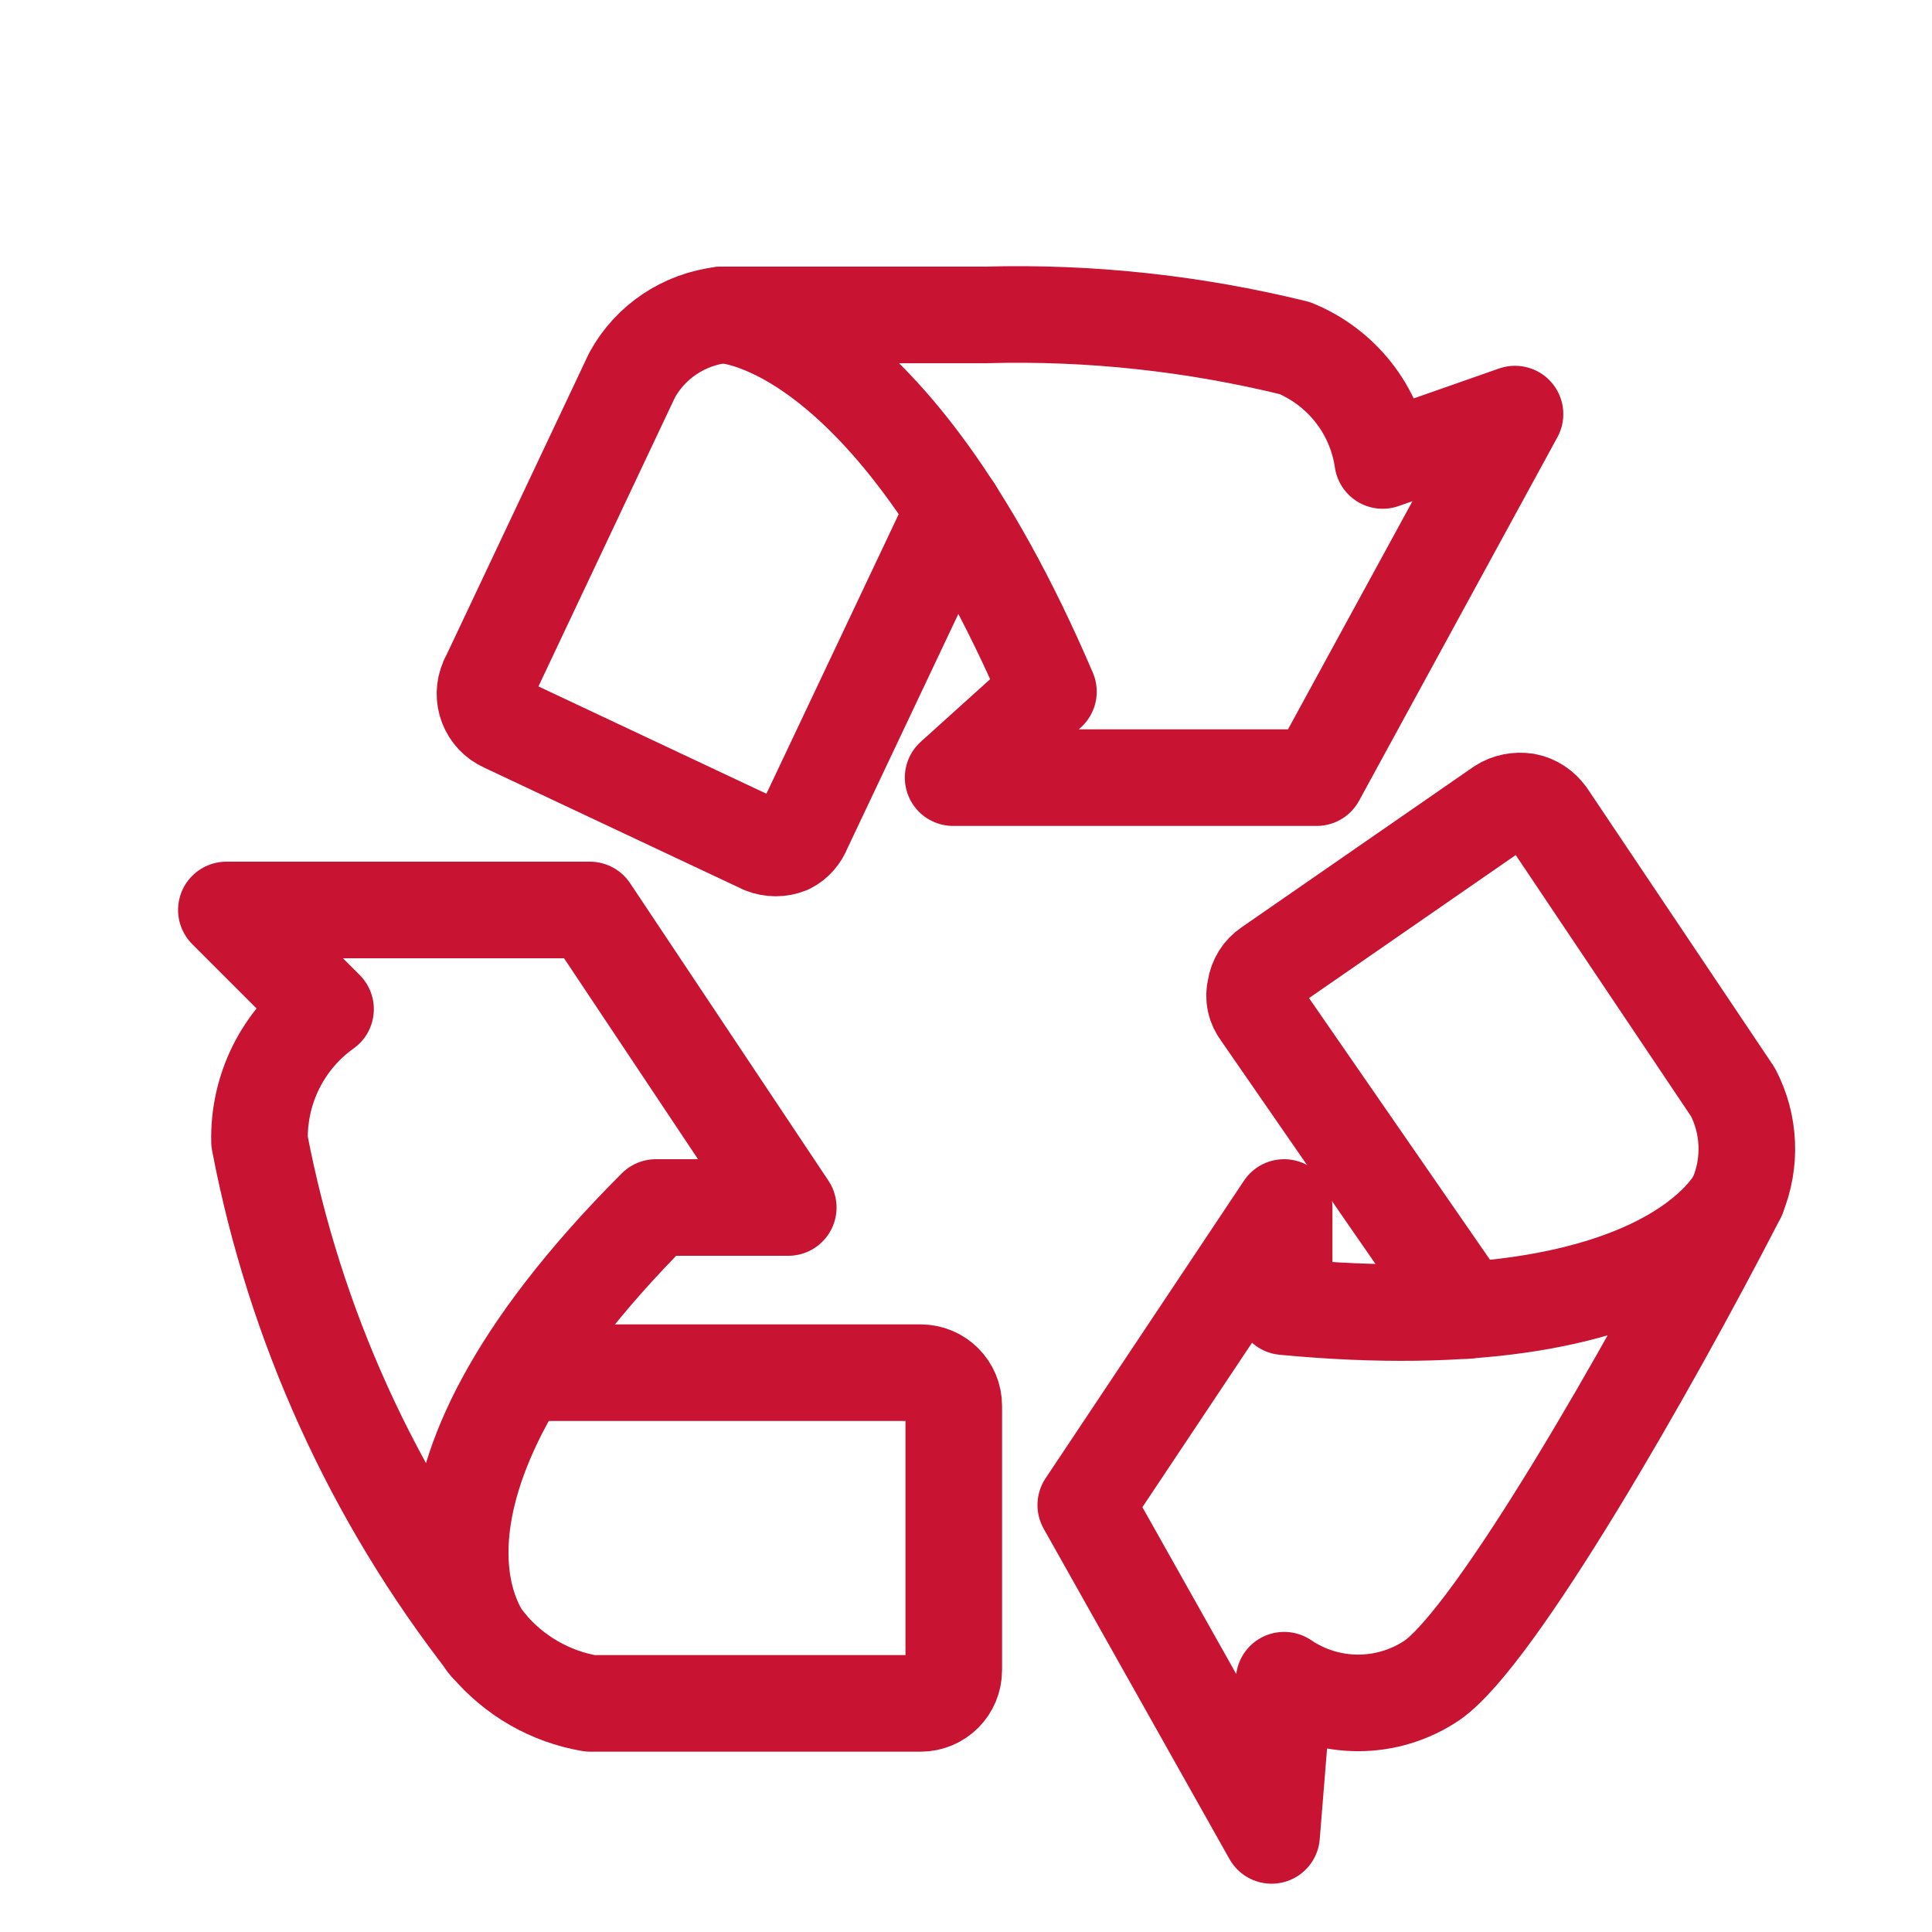
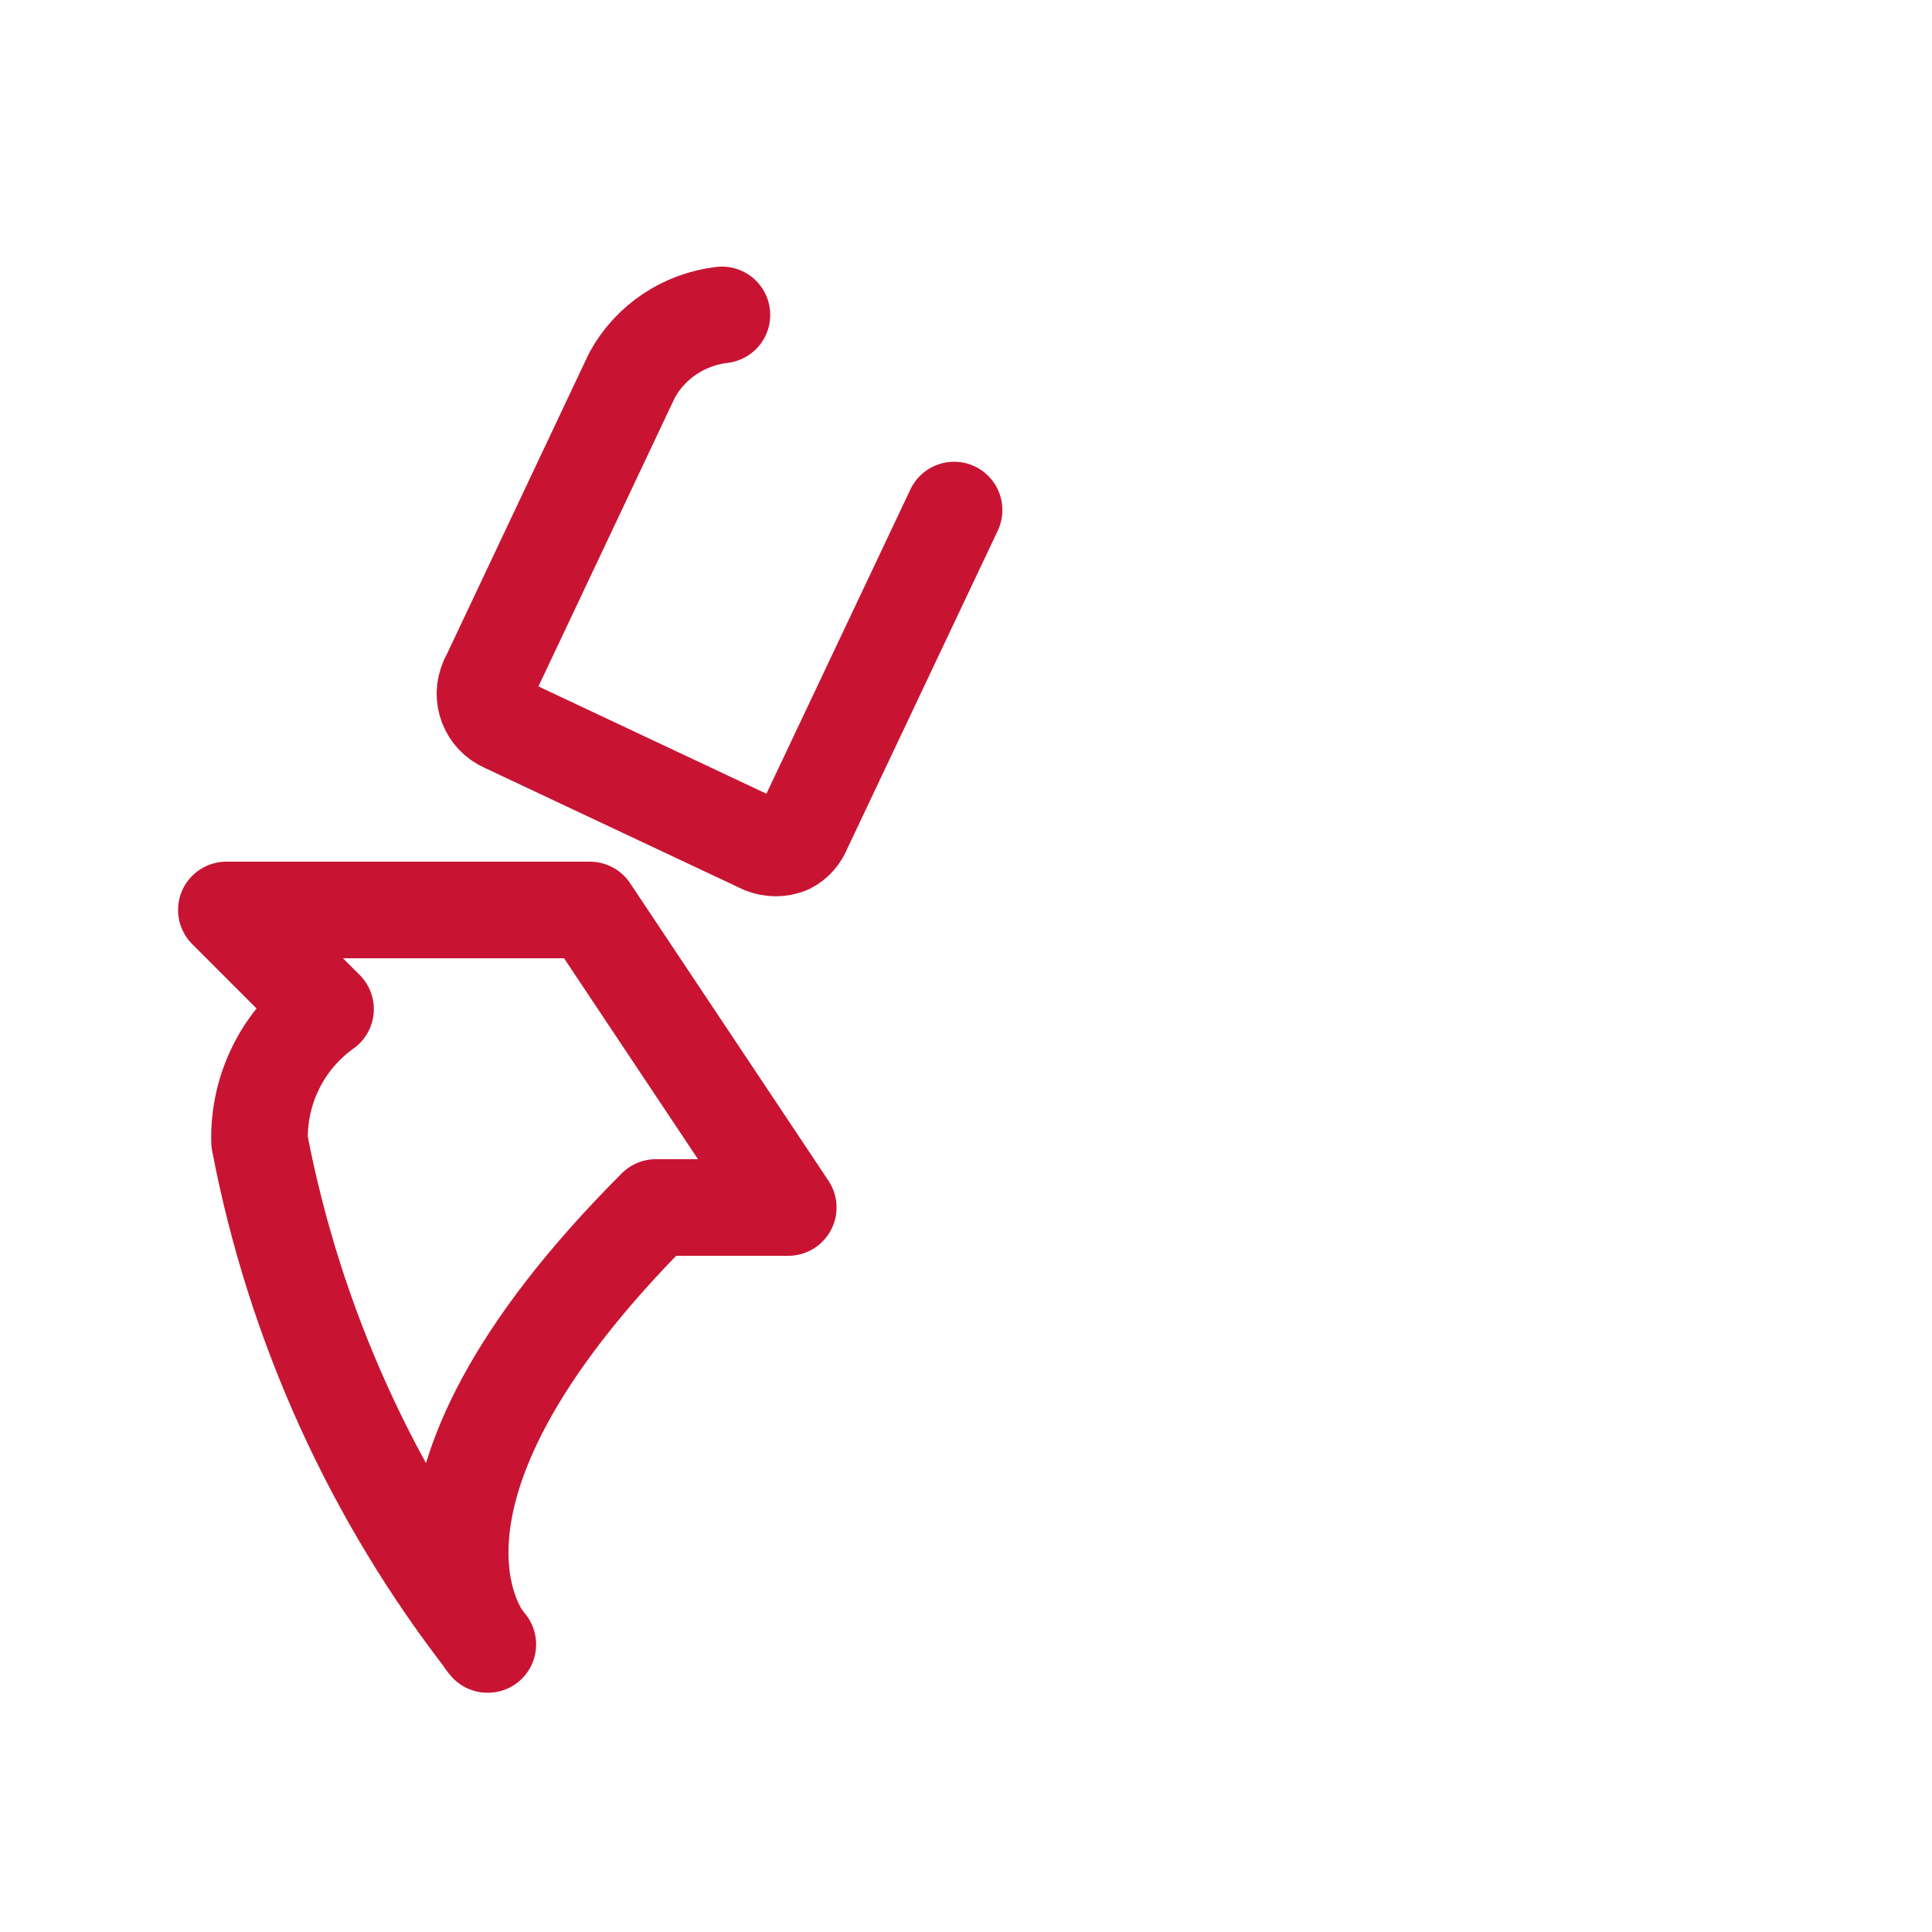
<svg xmlns="http://www.w3.org/2000/svg" id="Layer_1" data-name="Layer 1" viewBox="0 0 60 60">
  <g id="recycling-sign">
    <g id="Group_1553" data-name="Group 1553">
-       <path id="Path_642" data-name="Path 642" d="m16.27,42.63h12.32c.57,0,1.03.46,1.03,1.03v8.21c0,.57-.46,1.03-1.03,1.03h-10.26c-1.24-.21-2.37-.86-3.18-1.83" style="fill: none; stroke: #c81432; stroke-linecap: round; stroke-linejoin: round; stroke-width: 3px;" />
      <path id="Path_643" data-name="Path 643" d="m15.14,51.07s-3.96-4.37,5.23-13.57h4.11l-6.16-9.24H7.03l3.08,3.08c-1.32.94-2.09,2.48-2.05,4.11,1.09,5.7,3.52,11.05,7.09,15.62Z" style="fill: none; stroke: #c81432; stroke-linecap: round; stroke-linejoin: round; stroke-width: 3px;" />
    </g>
-     <path id="Path_644" data-name="Path 644" d="m45.54,40.7l-6.39-9.24c-.17-.22-.23-.49-.16-.76.04-.27.19-.51.41-.66l7.21-4.99c.23-.15.51-.2.78-.16.27.05.5.21.66.43l5.77,8.6c.52,1,.57,2.18.14,3.22" style="fill: none; stroke: #c81432; stroke-linecap: round; stroke-linejoin: round; stroke-width: 3px;" />
-     <path id="Path_645" data-name="Path 645" d="m53.96,37.15s-2.05,4.57-14.08,3.43v-3.08l-6.16,9.24,5.77,10.26.39-4.82c1.39.94,3.21.94,4.6,0,1.97-1.38,6.69-9.61,9.48-15.03Z" style="fill: none; stroke: #c81432; stroke-linecap: round; stroke-linejoin: round; stroke-width: 3px;" />
    <g id="Group_1554" data-name="Group 1554">
      <path id="Path_646" data-name="Path 646" d="m29.63,15.84l-4.68,9.89c-.09.23-.25.42-.47.53-.25.1-.53.1-.78,0l-8.03-3.78c-.52-.23-.75-.84-.52-1.35,0-.02.02-.04.03-.06l4.45-9.42c.57-1.04,1.61-1.73,2.79-1.87" style="fill: none; stroke: #c81432; stroke-linecap: round; stroke-linejoin: round; stroke-width: 3px;" />
-       <path id="Path_647" data-name="Path 647" d="m22.42,9.78s5.13,0,10.14,11.7l-2.96,2.67h11.29l6.16-11.29-4.11,1.44c-.23-1.57-1.27-2.89-2.73-3.49-3.14-.77-6.36-1.12-9.59-1.03h-8.21Z" style="fill: none; stroke: #c81432; stroke-linecap: round; stroke-linejoin: round; stroke-width: 3px;" />
    </g>
  </g>
</svg>